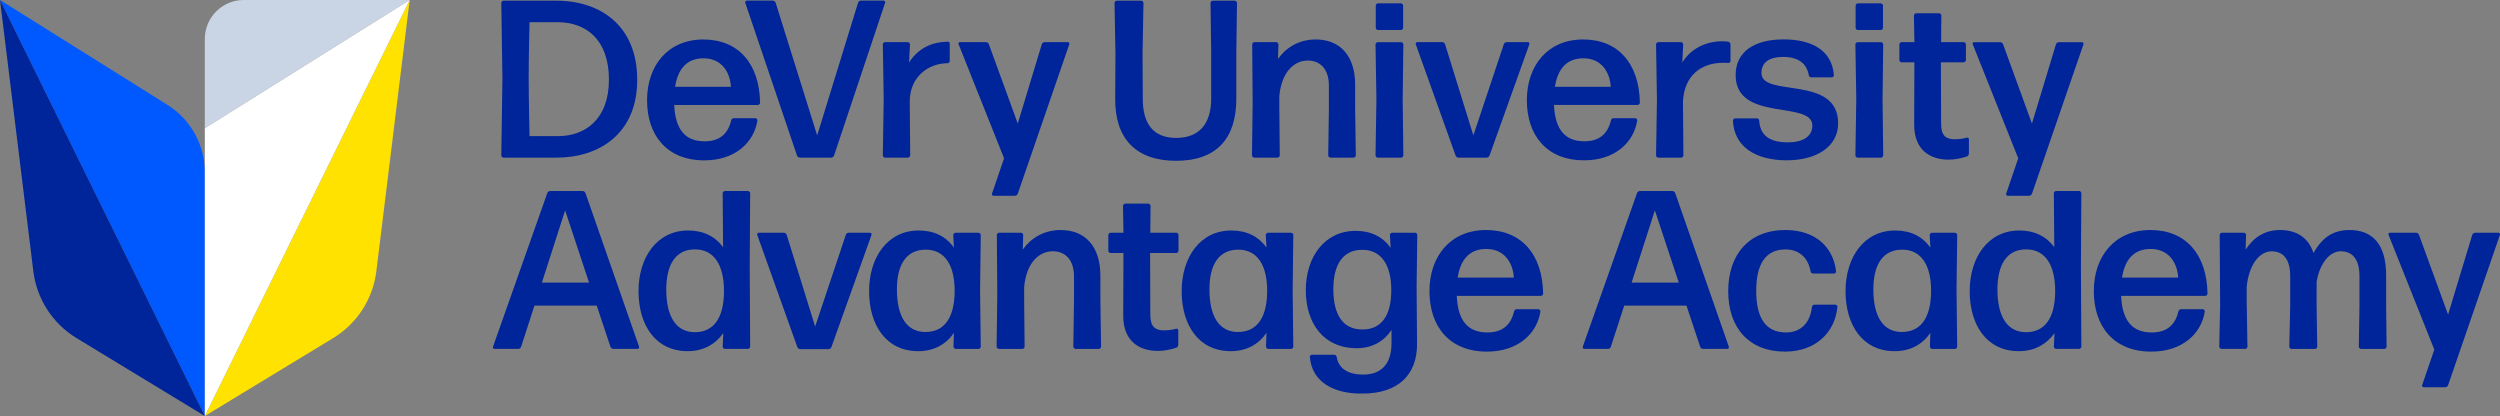
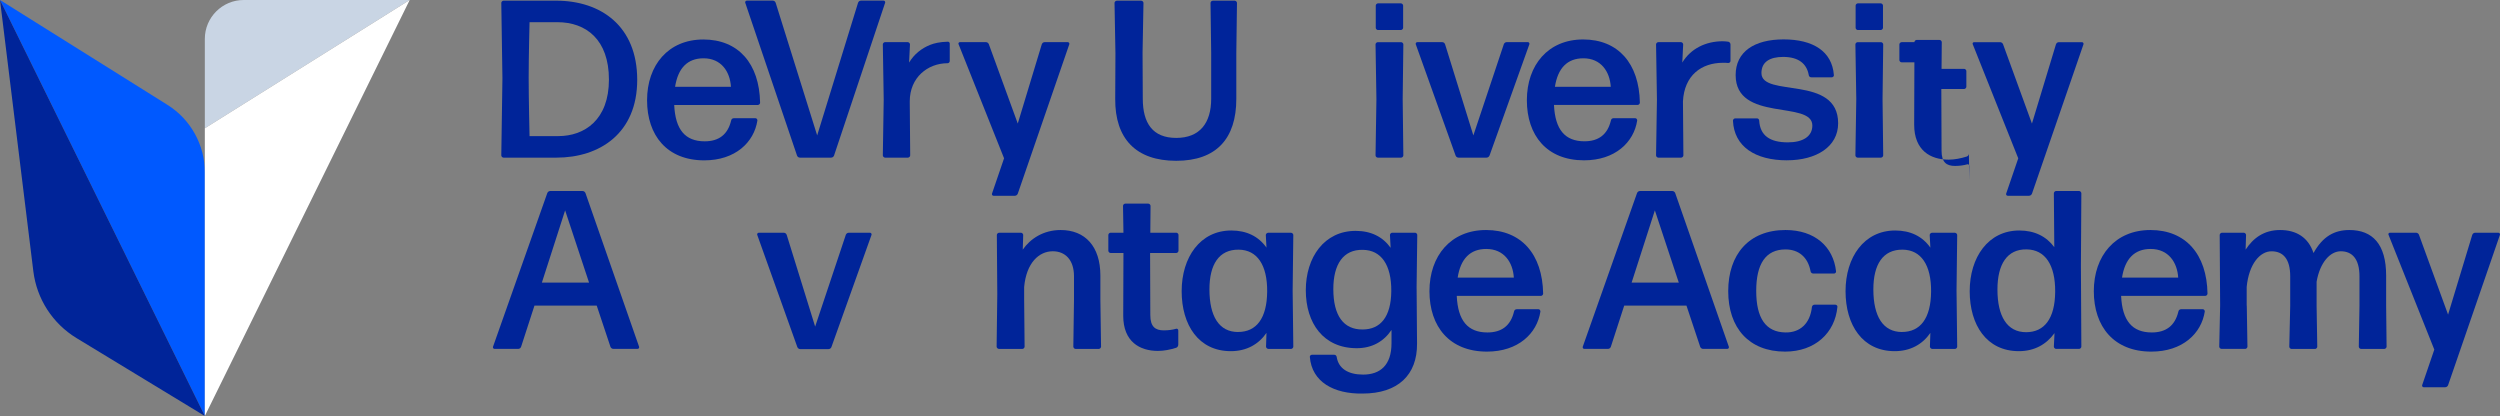
<svg xmlns="http://www.w3.org/2000/svg" id="a" viewBox="0 0 792 131.79">
  <rect x="0" y="0" width="792" height="131.79" fill="#808080" stroke="none" />
  <path d="M372.62,50.94c-12.79,0-19.4-7.03-19.32-19.61l.07-14.42-.29-15.98c0-.36.36-.71.71-.71h7.75c.35,0,.71.35.71.71l-.29,15.77.07,14.56c0,7.75,3.13,12.43,10.59,12.43s11.08-4.69,11.08-12.43v-14.35l-.21-15.98c0-.36.35-.71.71-.71h6.96c.36,0,.71.35.71.71l-.21,15.98v14.42c0,12.58-6.32,19.61-19.04,19.61" fill="#00249a" />
-   <path d="M397.34,49.94c-.36,0-.71-.36-.71-.71l.21-16.48-.14-18.69c0-.35.36-.71.71-.71h6.89c.36,0,.71.36.71.71l-.14,4.62c2.35-3.41,6.47-6.18,11.94-6.18,7.67,0,12.5,5.12,12.5,14.35v7.53l.21,14.85c0,.35-.35.71-.71.71h-7.32c-.35,0-.71-.36-.71-.71l.21-14.85v-7.32c0-5.18-2.77-7.88-6.68-7.88-4.33,0-8.31,3.62-9.02,11.22v3.98l.14,14.85c0,.35-.36.71-.71.71h-7.39Z" fill="#00249a" />
  <path d="M436.48,49.94c-.36,0-.71-.35-.71-.71l.28-17.83-.28-17.33c0-.36.35-.71.71-.71h7.39c.35,0,.71.35.71.71l-.21,17.33.21,17.83c0,.36-.36.71-.71.71h-7.39ZM436.55,9.52c-.35,0-.71-.35-.71-.71V1.77c0-.36.36-.71.71-.71h7.25c.35,0,.71.35.71.71v7.03c0,.36-.36.71-.71.71h-7.25Z" fill="#00249a" />
  <path d="M471.86,49.3c-.14.36-.5.64-.92.64h-8.88c-.42,0-.78-.28-.92-.64l-12.64-35.31c-.07-.28.14-.64.5-.64h7.89c.43,0,.78.28.92.71l8.95,28.84,9.66-28.92c.14-.35.5-.64.92-.64h6.68c.35,0,.57.35.5.64l-12.64,35.31Z" fill="#00249a" />
  <path d="M518.03,37.44c.36,0,.64.35.64.71-1.07,6.96-7.03,12.64-16.84,12.64-11.79,0-18.12-7.88-18.12-19.04s6.75-19.25,17.83-19.25,17.76,7.6,17.97,20.04c0,.35-.35.71-.71.71h-26.5c.36,7.81,3.48,11.51,9.66,11.51,4.47,0,7.32-2.13,8.38-6.61.07-.43.42-.71.85-.71h6.82ZM501.62,18.47c-5.12,0-8.1,3.12-9.02,9.02h17.69c-.29-4.76-3.06-9.02-8.67-9.02" fill="#00249a" />
  <path d="M525.35,49.94c-.36,0-.71-.36-.71-.71l.28-17.76-.28-17.41c0-.35.35-.71.71-.71h7.17c.36,0,.71.36.71.71l-.28,5.76c2.7-4.48,7.53-6.75,12.79-6.75.57,0,1.21.07,1.77.14.36.07.71.43.71.85v5.26c0,.36-.35.64-.71.64-.5-.07-1.06-.07-1.63-.07-6.89,0-12.29,3.98-12.72,12.22l.14,17.12c0,.35-.36.71-.71.71h-7.25Z" fill="#00249a" />
  <path d="M566.12,50.79c-10.02,0-16.77-4.33-17.12-12.58,0-.35.36-.71.71-.71h6.89c.36,0,.71.29.71.71.29,4.76,3.41,6.89,9.09,6.89,4.83,0,7.75-1.92,7.75-5.33,0-8.1-24.3-.93-24.3-15.99,0-7.39,5.9-11.3,15.2-11.3s15.35,3.76,15.92,11.3c.07.36-.29.71-.64.71h-6.54c-.42,0-.71-.28-.78-.71-.64-3.69-3.34-5.75-8.1-5.75-4.19,0-6.89,1.56-6.89,5.11,0,7.89,24.3.43,24.3,15.92,0,7.46-6.96,11.72-16.2,11.72" fill="#00249a" />
  <path d="M588.5,49.94c-.36,0-.71-.35-.71-.71l.28-17.83-.28-17.33c0-.36.35-.71.71-.71h7.39c.35,0,.71.35.71.71l-.21,17.33.21,17.83c0,.36-.36.71-.71.71h-7.39ZM588.57,9.52c-.35,0-.71-.35-.71-.71V1.77c0-.36.36-.71.71-.71h7.25c.35,0,.71.35.71.71v7.03c0,.36-.36.71-.71.71h-7.25Z" fill="#00249a" />
-   <path d="M623.74,48.66c0,.43-.28.78-.64.92-1.78.57-3.84,1-5.75,1-5.76,0-10.94-2.91-10.94-11.08l.07-19.75h-4.05c-.36,0-.71-.36-.71-.71v-4.97c0-.35.35-.71.71-.71h4.05l-.14-8.45c0-.36.36-.71.71-.71h7.25c.36,0,.71.35.71.71l-.07,8.45h7.15c.36,0,.71.36.71.71v4.97c0,.35-.35.71-.71.71h-7.22l.07,19.54c0,3.7,1.56,4.83,4.26,4.83,1.49,0,2.84-.21,3.84-.5.35-.14.71.14.71.5v4.55Z" fill="#00249a" />
+   <path d="M623.74,48.66c0,.43-.28.78-.64.92-1.78.57-3.84,1-5.75,1-5.76,0-10.94-2.91-10.94-11.08l.07-19.75h-4.05c-.36,0-.71-.36-.71-.71v-4.97c0-.35.35-.71.71-.71h4.05c0-.36.36-.71.71-.71h7.25c.36,0,.71.35.71.71l-.07,8.45h7.15c.36,0,.71.36.71.71v4.97c0,.35-.35.71-.71.71h-7.22l.07,19.54c0,3.7,1.56,4.83,4.26,4.83,1.49,0,2.84-.21,3.84-.5.35-.14.71.14.71.5v4.55Z" fill="#00249a" />
  <path d="M643.71,61.38c-.14.36-.5.64-.92.64h-6.75c-.36,0-.57-.35-.5-.64l3.84-11.22-14.42-36.16c-.14-.29.07-.64.43-.64h8.24c.43,0,.78.28.93.64l9.16,25.15,7.6-25.08c.14-.43.5-.71.92-.71h7.32c.36,0,.57.35.5.64l-16.34,47.39Z" fill="#00249a" />
  <path d="M159.52,49.94c-.36,0-.71-.36-.71-.71l.36-24.44-.36-23.87c0-.35.36-.71.71-.71h16.63c14.28,0,25.72,8.1,25.72,25.08s-11.94,24.65-25.58,24.65h-16.77ZM167.76,43.12h9.09c8.38,0,16.06-5.19,16.06-17.9s-7.25-18.19-16.34-18.19h-8.81c0,.07-.28,11.01-.28,17.55s.28,18.47.28,18.54Z" fill="#002499" />
  <path d="M239.31,37.44c.36,0,.64.36.64.71-1.07,6.96-7.03,12.65-16.84,12.65-11.79,0-18.12-7.89-18.12-19.04s6.75-19.25,17.83-19.25,17.76,7.6,17.98,20.04c0,.36-.36.71-.71.71h-26.5c.36,7.82,3.48,11.51,9.66,11.51,4.48,0,7.32-2.13,8.38-6.61.07-.43.43-.71.85-.71h6.82ZM222.89,18.47c-5.12,0-8.1,3.13-9.02,9.02h17.69c-.28-4.76-3.05-9.02-8.67-9.02Z" fill="#002499" />
  <path d="M264.22,49.3c-.14.36-.5.64-.92.64h-9.88c-.43,0-.78-.28-.92-.64L236.08.84c-.07-.28.14-.64.5-.64h8.24c.43,0,.78.28.92.71l13.14,41.99L271.82.91c.14-.43.5-.71.92-.71h7.18c.36,0,.57.36.5.64l-16.2,48.46Z" fill="#002499" />
  <path d="M322.42,61.38c-.14.36-.5.64-.92.64h-6.75c-.36,0-.57-.35-.5-.64l3.84-11.23-14.42-36.16c-.14-.28.07-.64.43-.64h8.24c.43,0,.78.28.92.64l9.17,25.15,7.6-25.08c.14-.43.5-.71.92-.71h7.32c.36,0,.57.36.5.64l-16.34,47.39Z" fill="#002499" />
  <path d="M194.33,110.53c-.43,0-.79-.28-.93-.64l-4.36-13.08h-19.72l-4.22,13.01c-.14.43-.5.71-.93.71h-7.5c-.36,0-.57-.36-.5-.64l17.22-48.74c.14-.35.5-.64.93-.64h10.22c.43,0,.78.29.93.64l17.01,48.74c.07.28-.14.64-.5.64h-7.65ZM186.61,89.52l-7.58-22.87-7.36,22.87h14.93Z" fill="#002499" />
-   <path d="M229.65,110.53c-.35,0-.71-.36-.71-.71l.21-4.29c-2.57,3.57-6.36,5.72-11.29,5.72-10.22,0-15.58-8.29-15.58-19.01s5.86-19.22,15.72-19.22c4.79,0,8.57,1.86,11.08,5.29l-.14-17.08c0-.36.36-.72.71-.72h7.29c.35,0,.71.36.71.72l-.14,23.08.14,25.51c0,.35-.36.71-.71.71h-7.29ZM220.14,105.24c5.79,0,9.15-4.29,9.22-12.79.07-8.57-3.22-13.36-9-13.44-6.29-.14-9.29,4.79-9.29,12.72,0,8.5,3.07,13.51,9.08,13.51Z" fill="#002499" />
  <path d="M263.39,109.96c-.14.36-.5.64-.93.64h-8.93c-.43,0-.78-.28-.93-.64l-12.72-35.59c-.07-.28.14-.64.5-.64h7.93c.43,0,.79.28.93.71l9,29.02,9.72-29.09c.14-.36.5-.64.93-.64h6.72c.35,0,.57.36.5.64l-12.72,35.59Z" fill="#002499" />
-   <path d="M302.78,110.53c-.36,0-.72-.36-.72-.71l.14-4.36c-2.5,3.64-6.36,5.79-11.29,5.79-10.22,0-15.58-8.29-15.58-19.01s5.86-19.22,15.72-19.22c4.86,0,8.64,1.86,11.15,5.43l-.21-4c0-.35.36-.71.71-.71h7.29c.35,0,.71.36.71.71l-.21,17.58.21,17.8c0,.35-.36.71-.71.71h-7.22ZM293.21,105.17c5.79,0,9.15-4.29,9.22-12.79s-3.22-13.22-9-13.29c-6.29-.07-9.29,4.71-9.29,12.58,0,8.58,3.07,13.51,9.08,13.51Z" fill="#002499" />
  <path d="M316.45,110.53c-.36,0-.72-.36-.72-.71l.21-16.58-.14-18.8c0-.35.35-.71.71-.71h6.93c.36,0,.71.36.71.71l-.14,4.65c2.36-3.43,6.5-6.22,12.01-6.22,7.72,0,12.58,5.15,12.58,14.44v7.58l.21,14.94c0,.35-.35.71-.71.71h-7.36c-.35,0-.71-.36-.71-.71l.21-14.94v-7.36c0-5.22-2.79-7.93-6.72-7.93-4.36,0-8.36,3.65-9.07,11.29v4l.14,14.94c0,.35-.35.71-.71.71h-7.43Z" fill="#002499" />
  <path d="M373.27,109.24c0,.43-.28.79-.64.93-1.79.57-3.86,1-5.79,1-5.79,0-11-2.93-11-11.15l.07-19.87h-4.07c-.36,0-.72-.36-.72-.72v-5c0-.35.36-.71.72-.71h4.07l-.14-8.5c0-.36.35-.71.71-.71h7.29c.36,0,.72.35.72.71l-.07,8.5h8.22c.36,0,.71.36.71.71v5c0,.36-.35.72-.71.72h-8.29l.07,19.65c0,3.72,1.58,4.86,4.29,4.86,1.5,0,2.86-.21,3.86-.5.35-.14.71.14.71.5v4.57Z" fill="#002499" />
  <path d="M401.8,110.53c-.36,0-.72-.36-.72-.71l.14-4.36c-2.5,3.64-6.36,5.79-11.29,5.79-10.22,0-15.58-8.29-15.58-19.01s5.86-19.22,15.72-19.22c4.86,0,8.64,1.86,11.15,5.43l-.21-4c0-.35.36-.71.71-.71h7.29c.35,0,.71.36.71.71l-.21,17.58.21,17.8c0,.35-.36.71-.71.71h-7.22ZM392.22,105.17c5.79,0,9.15-4.29,9.22-12.79s-3.22-13.22-9-13.29c-6.29-.07-9.29,4.71-9.29,12.58,0,8.58,3.07,13.51,9.08,13.51Z" fill="#002499" />
  <path d="M431.61,124.68c-9,.14-16.01-3.65-16.65-11.58-.07-.36.29-.71.64-.71h7.08c.43,0,.71.28.79.71.57,3.65,3.64,5.57,8.36,5.57,5.43,0,9-3,9-9.93v-4.22c-2.43,3.65-6.15,5.79-11,5.79-10.58,0-16.15-7.93-16.15-18.37s5.86-18.8,15.79-18.8c4.86,0,8.57,1.86,11.08,5.36l-.21-4.07c0-.35.36-.71.71-.71h7.22c.36,0,.72.36.72.71l-.21,16.37.14,18.08c.07,9.87-6,15.8-17.29,15.8ZM431.68,104.38c5.65,0,9.01-4,9.08-12.15.07-8.36-3.22-13.01-9-13.08-6.22-.14-9.36,4.57-9.36,12.44,0,8.36,3.21,12.86,9.29,12.79Z" fill="#002499" />
  <path d="M487.37,97.95c.36,0,.64.36.64.72-1.07,7-7.07,12.72-16.94,12.72-11.86,0-18.22-7.93-18.22-19.15s6.79-19.37,17.94-19.37,17.87,7.65,18.08,20.16c0,.35-.36.71-.71.71h-26.66c.36,7.86,3.5,11.58,9.72,11.58,4.5,0,7.36-2.14,8.43-6.64.07-.43.43-.72.86-.72h6.86ZM470.86,78.87c-5.14,0-8.15,3.14-9.07,9.07h17.79c-.28-4.79-3.07-9.07-8.72-9.07Z" fill="#002499" />
  <path d="M539.56,110.53c-.43,0-.79-.28-.93-.64l-4.36-13.08h-19.72l-4.22,13.01c-.14.43-.5.71-.93.71h-7.5c-.36,0-.57-.36-.5-.64l17.22-48.74c.14-.35.5-.64.93-.64h10.22c.43,0,.78.29.93.64l17.01,48.74c.07.28-.14.64-.5.64h-7.65ZM531.84,89.52l-7.58-22.87-7.36,22.87h14.93Z" fill="#002499" />
  <path d="M565.51,111.39c-11.43,0-18.01-7.51-18.01-19.15s6.57-19.37,18.15-19.37c9.29,0,15.15,5.29,16.01,13.08.07.36-.28.71-.64.71h-6.57c-.43,0-.78-.28-.86-.71-.86-4.64-3.93-6.93-7.93-6.93-6.29,0-9.29,4.57-9.29,13.15s3,13.08,9.29,13.15c4.57.07,7.79-2.79,8.36-8.08.07-.43.43-.71.79-.71h6.64c.36,0,.72.35.64.71-.78,8.22-7.07,14.15-16.58,14.15Z" fill="#002499" />
  <path d="M612.12,110.53c-.36,0-.72-.36-.72-.71l.14-4.36c-2.5,3.64-6.36,5.79-11.29,5.79-10.22,0-15.58-8.29-15.58-19.01s5.86-19.22,15.72-19.22c4.86,0,8.64,1.86,11.15,5.43l-.21-4c0-.35.36-.71.71-.71h7.29c.35,0,.71.36.71.71l-.21,17.58.21,17.8c0,.35-.36.71-.71.71h-7.22ZM602.55,105.17c5.79,0,9.15-4.29,9.22-12.79s-3.22-13.22-9-13.29c-6.29-.07-9.29,4.71-9.29,12.58,0,8.58,3.07,13.51,9.08,13.51Z" fill="#002499" />
  <path d="M651.37,110.53c-.35,0-.71-.36-.71-.71l.21-4.29c-2.57,3.57-6.36,5.72-11.29,5.72-10.22,0-15.58-8.29-15.58-19.01s5.86-19.22,15.72-19.22c4.79,0,8.57,1.86,11.08,5.29l-.14-17.08c0-.36.36-.72.71-.72h7.29c.35,0,.71.36.71.72l-.14,23.08.14,25.51c0,.35-.36.71-.71.71h-7.29ZM641.86,105.24c5.79,0,9.15-4.29,9.22-12.79.07-8.57-3.22-13.36-9-13.44-6.29-.14-9.29,4.79-9.29,12.72,0,8.5,3.07,13.51,9.08,13.51Z" fill="#002499" />
  <path d="M697.84,97.95c.36,0,.64.36.64.72-1.07,7-7.07,12.72-16.94,12.72-11.86,0-18.22-7.93-18.22-19.15s6.79-19.37,17.94-19.37,17.87,7.65,18.08,20.16c0,.35-.36.71-.71.71h-26.66c.36,7.86,3.5,11.58,9.72,11.58,4.5,0,7.36-2.14,8.43-6.64.07-.43.43-.72.86-.72h6.86ZM681.33,78.87c-5.14,0-8.15,3.14-9.07,9.07h17.79c-.28-4.79-3.07-9.07-8.72-9.07Z" fill="#002499" />
  <path d="M711.78,96.81l.21,13.01c0,.35-.35.71-.71.71h-7.51c-.35,0-.71-.36-.71-.71l.28-13.01-.14-22.37c0-.35.35-.71.71-.71h6.93c.36,0,.71.36.71.71l-.14,4.65c2.43-3.72,5.86-6.22,10.93-6.22s8.93,2.29,10.58,7.29c2.93-5.29,6.65-7.29,11.36-7.29,7.36,0,11.65,4.5,11.65,14.44v9.51l.14,13.01c0,.35-.36.71-.72.71h-7.36c-.36,0-.72-.36-.72-.71l.21-13.01v-9.29c0-5.57-2.36-7.93-5.93-7.93-3.29,0-6.57,3.43-7.65,9.65v7.58l.21,13.01c0,.35-.36.71-.71.71h-7.44c-.35,0-.71-.36-.71-.71l.29-13.01v-9.29c0-5.57-2.29-7.93-5.93-7.93s-7.15,4-7.86,11.29v5.93Z" fill="#002499" />
  <path d="M775.55,122.04c-.14.35-.5.64-.93.64h-6.79c-.35,0-.57-.36-.5-.64l3.86-11.29-14.51-36.38c-.14-.28.07-.64.43-.64h8.29c.43,0,.79.28.93.64l9.22,25.3,7.65-25.23c.14-.43.5-.71.93-.71h7.36c.35,0,.57.36.5.64l-16.44,47.67Z" fill="#002499" />
  <path d="M300.88,19.31v-5.51c0-.33-.28-.6-.61-.59-2.61.06-4.42.53-5.59,1-2.74,1.09-5.08,2.96-6.68,5.61l.28-5.76c0-.35-.35-.71-.71-.71h-7.18c-.36,0-.71.36-.71.71l.28,17.41-.28,17.76c0,.35.35.71.71.71h7.25c.35,0,.71-.36.71-.71l-.14-17.12c0-7.55,5.68-12.08,11.99-12.08.38,0,.68-.33.68-.71Z" fill="#002499" />
  <path d="M0,0l64.89,131.79V54.61c0-8.69-4.47-16.78-11.84-21.39L0,0Z" fill="#0059ff" />
  <path d="M0,0l10.56,85.92c1.08,8.79,6.12,16.59,13.69,21.19l40.65,24.69h0S0,0,0,0Z" fill="#002499" />
-   <path d="M129.79,0l-10.56,85.92c-1.08,8.79-6.12,16.59-13.69,21.19l-40.65,24.69h0S129.79,0,129.79,0Z" fill="#ffe200" />
  <path d="M129.79,0h-52.58c-6.8,0-12.32,5.52-12.32,12.32v28.32L129.79,0Z" fill="#c9d5e4" />
  <polygon points="64.89 40.64 64.89 131.79 129.79 0 64.89 40.64" fill="#fff" />
</svg>